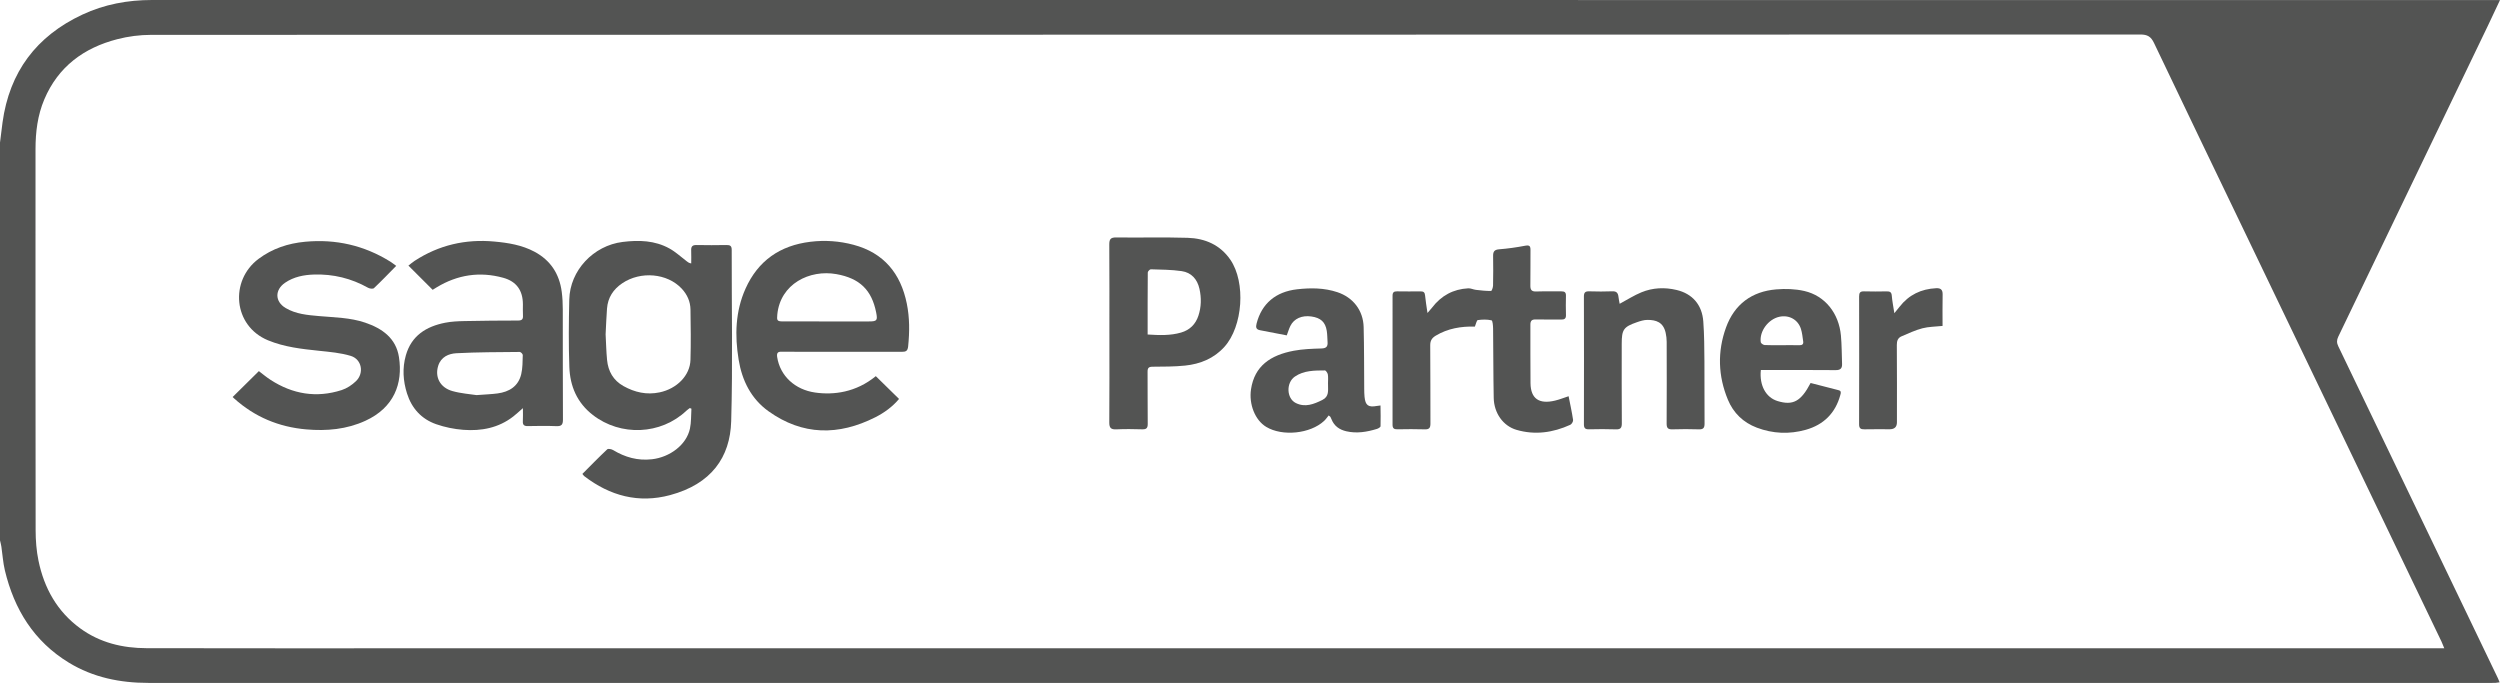
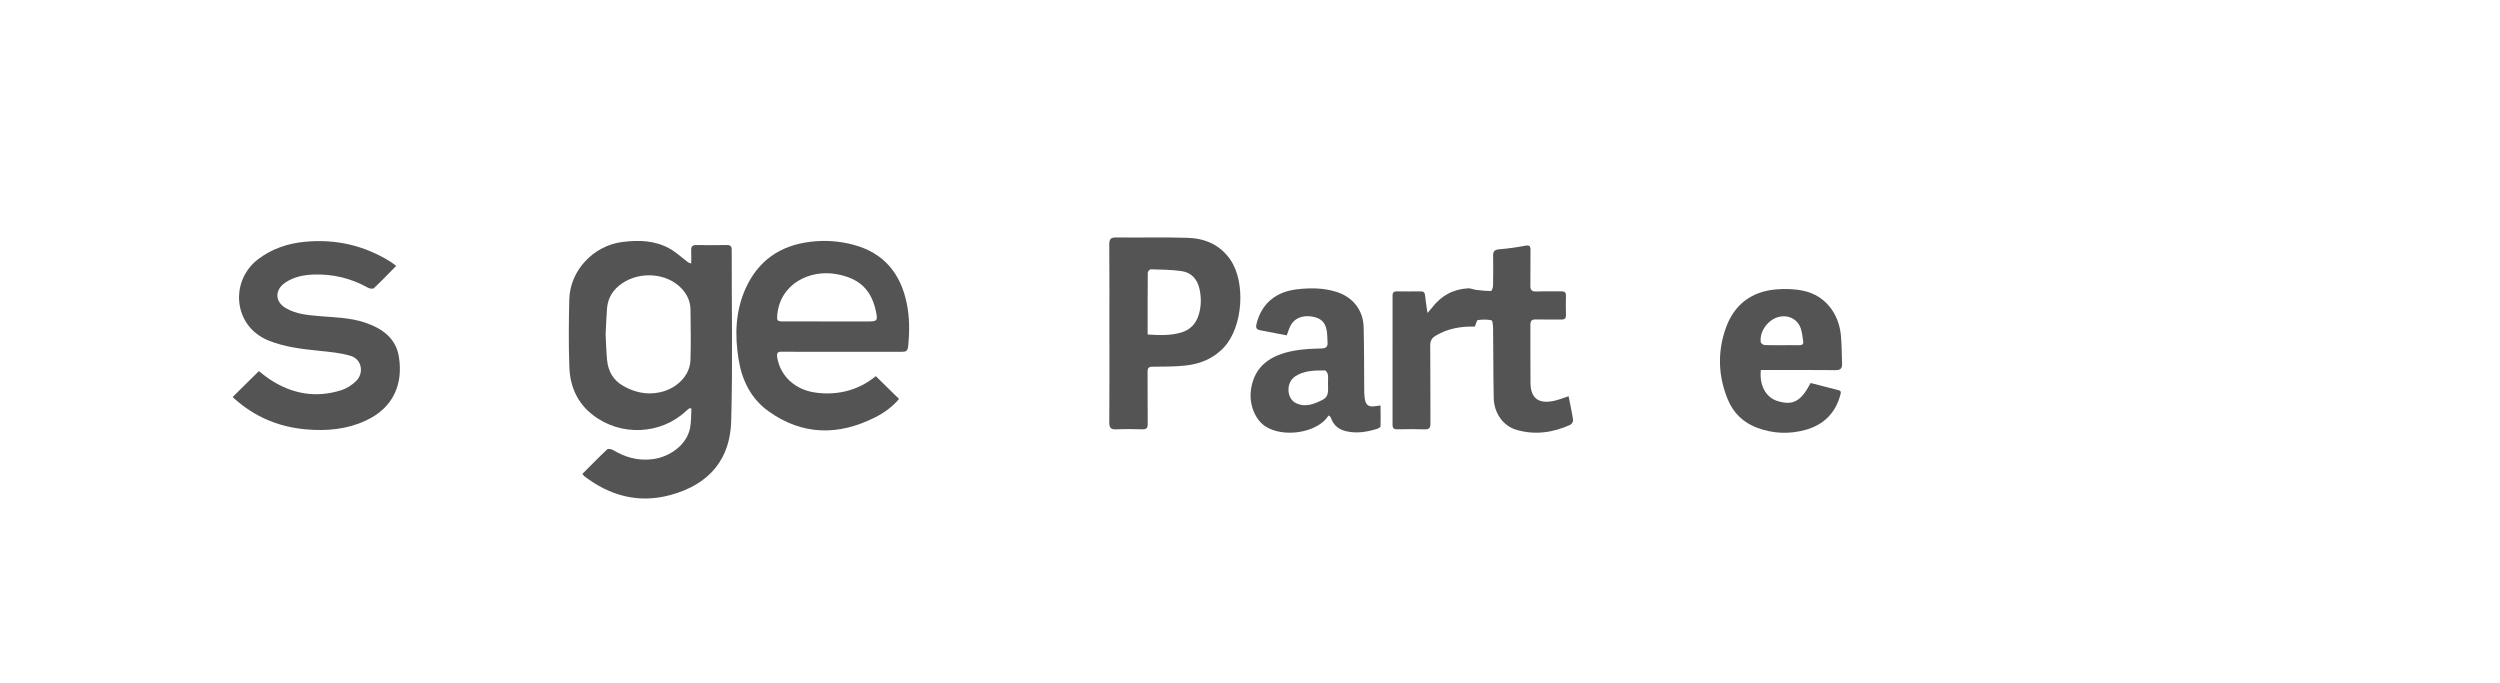
<svg xmlns="http://www.w3.org/2000/svg" id="Calque_1" viewBox="0 0 2325.66 635.31">
  <defs>
    <style>.cls-1{fill:#535453;}</style>
  </defs>
-   <path class="cls-1" d="M0,132.64c.78-6.24,1.5-12.5,2.35-18.73C8.79,66.92,33.84,33.61,76.6,13.6,97.09,4.02,118.8,0,141.44,0,866.91,.07,1592.37,.05,2317.84,.05h7.82c-4.02,8.54-7.62,16.32-11.34,24.04-46.34,96.39-92.68,192.77-139.11,289.11-1.53,3.18-1.53,5.73,0,8.89,38.76,80.47,77.44,160.97,116.13,241.47,10.81,22.49,21.62,44.98,32.42,67.47,.5,1.04,.89,2.12,1.54,3.71-1.5,.2-2.71,.42-3.93,.52-.99,.08-2,.02-3,.02-726.8,0-1453.6,0-2180.39,0-26.28,0-51.31-5.04-73.97-18.86-32.42-19.77-50.79-49.54-59.47-85.79-1.73-7.22-2.16-14.76-3.26-22.13-.29-1.96-.85-3.87-1.28-5.81C0,379.34,0,255.99,0,132.64Zm2273.83,470.43c-1.2-2.89-1.8-4.56-2.56-6.15-15.91-33.14-31.84-66.27-47.76-99.41-44.73-93.1-89.46-186.21-134.2-279.31-28.53-59.37-57.17-118.68-85.48-178.15-2.85-5.98-6.09-7.95-12.76-7.95-616.83,.18-1233.66,.15-1850.49,.33-10.53,0-21.34,1.4-31.52,4.04-31.11,8.05-54.93,25.56-67.83,55.95-6.28,14.8-8.19,30.42-8.19,46.34-.03,118.18-.07,236.36,.1,354.53,.01,9.42,.75,19.02,2.64,28.23,5.27,25.6,17.37,47.34,38.88,63.04,18.33,13.37,39.4,18.36,61.59,18.42,90.67,.22,181.33,.09,272,.09h1865.58Z" />
  <path class="cls-1" d="M541.73,440.9c7.76-7.78,15.3-15.52,23.16-22.91,.87-.82,3.97-.21,5.46,.69,11.16,6.72,22.88,10.05,36.12,8.55,16.76-1.9,32.13-13.47,35.35-28.45,1.3-6.02,.97-12.39,1.38-18.61-.5-.19-1.01-.38-1.51-.57-1.07,.83-2.22,1.57-3.2,2.5-23.74,22.46-61.14,23.98-86.96,3.97-14.72-11.41-21.23-26.8-21.88-44.57-.77-20.93-.55-41.92-.07-62.87,.61-27.08,22.51-50.2,49.59-53.56,15.16-1.88,30.01-1.46,43.65,6.11,5.74,3.18,10.67,7.82,15.95,11.82,.99,.75,1.89,1.61,4.25,2.08,0-4.06,.14-8.13-.04-12.19-.16-3.65,1.24-5.02,4.96-4.95,9.33,.19,18.66,.16,27.99,0,3.33-.05,4.76,.87,4.75,4.5-.09,53.15,1.04,106.33-.48,159.43-.96,33.55-18.47,58.4-56.84,68.71-29.34,7.88-55.9,.69-79.75-17.56-.62-.48-1.06-1.2-1.86-2.14Zm21.66-129.71c.42,7.73,.57,15.73,1.34,23.67,1.03,10.53,5.76,18.98,15.27,24.29,10.5,5.87,21.57,8.36,33.57,5.86,16.09-3.36,28.33-15.7,28.75-30.22,.45-15.62,.27-31.28,.01-46.91-.12-7.37-3.04-13.88-8.12-19.34-13.42-14.42-38.21-16.63-55.4-5-8.37,5.66-13.35,13.34-14.13,23.47-.61,7.96-.88,15.94-1.31,24.19Z" />
-   <path class="cls-1" d="M486.45,379.67c-3.72,3.24-6.19,5.6-8.88,7.69-13.75,10.74-29.78,13.77-46.59,12.49-8.51-.65-17.17-2.42-25.22-5.23-13.66-4.77-22.76-14.73-27.14-28.63-3.67-11.66-4.44-23.54-1.08-35.4,5.22-18.43,19.02-26.9,36.61-30.37,5.83-1.15,11.89-1.41,17.85-1.53,16.65-.35,33.3-.5,49.96-.51,3.53,0,4.75-1.18,4.53-4.62-.22-3.49-.03-7-.05-10.49-.06-12.84-5.92-21.25-18.35-24.67-21.78-6-42.45-2.84-61.79,8.85-1.4,.85-2.79,1.72-3.82,2.36-7.51-7.5-14.79-14.77-22.55-22.52,1.7-1.31,3.63-3.02,5.76-4.41,22.58-14.71,47.3-20.43,74.12-17.98,13.03,1.19,25.73,3.24,37.4,9.47,14.92,7.96,23.14,20.61,25.34,37.2,.72,5.42,.98,10.93,.99,16.4,.09,34.16-.05,68.32,.15,102.48,.03,4.82-1.33,6.38-6.17,6.18-8.82-.36-17.66-.22-26.49-.05-3.45,.07-4.86-1.08-4.64-4.61,.22-3.56,.05-7.14,.05-12.09Zm-43.22-12.12c8.37-.64,14.03-.81,19.62-1.56,10.93-1.45,19.35-6.65,22.03-17.93,1.36-5.73,1.24-11.84,1.43-17.79,.03-.97-1.84-2.88-2.82-2.87-19.62,.19-39.25,.16-58.83,1.19-7.27,.38-14.41,3.37-17.01,11.68-3.29,10.52,1.73,20.3,13.22,23.53,8.06,2.27,16.6,2.83,22.36,3.74Z" />
  <path class="cls-1" d="M814.73,349.92c7.12,6.98,14.2,13.93,21.62,21.2-6.04,7.21-13.67,12.8-22.11,17.06-34.11,17.22-67.62,17.07-99.31-5.6-16.2-11.59-24.65-28.57-27.81-48-3.66-22.51-3.1-44.84,6.4-66.04,11.68-26.05,32.13-40.2,60.41-43.63,13.6-1.65,26.94-.68,40.04,2.8,28.23,7.51,43.92,26.7,49.6,54.73,2.67,13.15,2.61,26.39,1.25,39.72-.44,4.31-2.04,5.14-5.87,5.13-35.99-.11-71.98-.06-107.97-.06-1.33,0-2.67,.08-4,0-3.71-.23-4.53,1.54-4,4.96,2.73,17.59,16.61,30.31,35.28,32.97,17.29,2.47,38.01-.11,56.47-15.24Zm-45.51-50.9c12.99,0,25.98,0,38.98,0,7.64,0,8.35-.88,6.85-8.39-4.13-20.77-15.18-31.71-36.9-35.61-25-4.49-52.31,9.03-55.06,37.66-.52,5.42-.18,6.3,5.16,6.32,13.66,.05,27.32,.02,40.98,.02Z" />
  <path class="cls-1" d="M368.59,247.32c-7.27,7.37-13.82,14.23-20.72,20.73-.93,.88-3.96,.49-5.45-.34-15.63-8.78-32.44-12.86-50.24-12.32-9.5,.29-18.85,2.07-26.99,7.64-9.68,6.63-9.54,17.51,.49,23.49,9.57,5.71,20.45,6.58,31.2,7.53,14.39,1.28,28.92,1.37,42.81,6.09,15.91,5.4,28.74,14.49,31.45,32.11,3.78,24.61-4.65,46.98-31.16,59.16-17.47,8.03-36.02,9.7-55.1,8.04-25.59-2.23-47.95-11.59-67.05-28.76-.61-.55-1.19-1.13-1.42-1.35,8.09-7.99,16.07-15.87,24.41-24.1,2.93,2.21,6.71,5.43,10.84,8.11,20.56,13.34,42.7,17.06,66.16,9.53,4.86-1.56,9.64-4.73,13.34-8.31,7.8-7.55,5.41-20.37-4.89-23.5-9.4-2.86-19.5-3.69-29.36-4.73-16.22-1.71-32.29-3.43-47.62-9.78-32.48-13.44-35.76-55.59-8.77-75.74,12.9-9.63,27.48-14.45,43.39-15.93,28.44-2.65,54.82,3.36,79.1,18.44,1.8,1.12,3.46,2.47,5.57,4Z" />
  <path class="cls-1" d="M1372.04,303.8c-12.83-.29-25.12,1.68-36.37,8.43-3.65,2.19-5.23,4.66-5.18,9.15,.25,24.17,.04,48.34,.19,72.5,.02,4.01-.98,5.67-5.29,5.52-8.49-.29-17-.17-25.5-.04-3.15,.05-4.46-.92-4.46-4.28,.08-40,.07-80,.01-120.01,0-3.09,1.24-4.08,4.18-4.03,7.33,.12,14.67,.09,22,.02,2.67-.03,3.82,.95,4.07,3.74,.46,5.05,1.36,10.06,2.25,16.36,2.01-2.35,3.22-3.63,4.29-5.02,8.47-11.12,19.68-17.2,33.63-17.93,2.35-.12,4.74,1.16,7.15,1.44,4.67,.55,9.38,1.07,14.07,1.02,.66,0,1.81-3.23,1.85-4.98,.19-9.16,.21-18.33,.05-27.5-.07-4.05,1.09-5.92,5.58-6.28,8.1-.64,16.19-1.78,24.17-3.31,4.01-.77,5.07,.21,5.02,4.05-.13,11,.08,22-.11,33-.07,4.05,1.23,5.65,5.44,5.5,7.82-.27,15.66,0,23.5-.11,2.98-.05,4.23,1,4.16,4.06-.14,6-.17,12,.01,18,.1,3.45-1.51,4.22-4.56,4.17-7.83-.13-15.67,.09-23.5-.1-3.64-.09-5.05,1.17-5.03,4.88,.11,18.17-.14,36.34,.11,54.5,.2,14.32,7.96,19.68,22.84,16.11,4.15-.99,8.14-2.61,12.6-4.07,1.47,7.49,3.08,14.74,4.17,22.07,.21,1.39-1.28,3.91-2.62,4.52-16.09,7.32-32.84,9.7-50,4.7-12.49-3.64-20.93-15.59-21.21-29.71-.43-21.49-.32-42.99-.58-64.48-.03-2.69-.42-7.46-1.45-7.7-4.1-.93-8.57-.82-12.78-.22-1.05,.15-1.65,3.55-2.7,6.03Z" />
  <path class="cls-1" d="M1032.02,310c0-27.49,.1-54.99-.09-82.48-.03-4.88,1.16-6.7,6.39-6.63,22.15,.29,44.33-.33,66.47,.34,16.12,.49,30.2,6.45,39.76,20.36,14.53,21.14,11.67,62.07-5.55,81.1-9.79,10.82-22.47,15.93-36.53,17.4-10.06,1.05-20.26,.96-30.39,1.06-3.51,.04-4.56,1.21-4.53,4.64,.14,16.16-.06,32.33,.14,48.49,.05,4.04-1.32,5.21-5.2,5.1-7.99-.24-16.01-.35-23.98,.03-5.03,.24-6.62-1.33-6.58-6.44,.22-27.66,.1-55.32,.1-82.98Zm35.6,1.18c10.83,.69,21.05,1.1,31.1-1.82,8.09-2.35,13.49-7.7,16.11-15.62,2.72-8.21,2.87-16.66,.99-25.05-2-8.91-7.49-15.17-16.55-16.48-9.46-1.37-19.13-1.38-28.71-1.69-.95-.03-2.81,1.93-2.82,2.99-.17,18.93-.13,37.87-.13,57.68Z" />
  <path class="cls-1" d="M1638.05,344.22c-1.49,14.41,4.76,25.58,15.56,28.87,14.33,4.36,21.75,.38,30.73-16.81,8.52,2.2,17.14,4.49,25.8,6.64,2.94,.73,2.44,2.36,1.85,4.53-4.58,16.91-15.53,27.7-32.14,32.37-15.27,4.29-30.64,3.66-45.54-1.99-12.59-4.78-21.76-13.58-26.9-25.97-9.17-22.08-9.88-44.76-1.77-67.17,7.81-21.57,23.95-33.6,46.79-35.49,8.63-.71,17.72-.43,26.12,1.51,19.2,4.42,32.11,20.71,34,41.46,.8,8.76,.74,17.59,1.06,26.39,.15,4.12-1.51,5.8-5.95,5.76-21.15-.21-42.31-.09-63.46-.09h-6.15Zm19.99-23.11c5.32,0,10.65-.08,15.96,.03,2.58,.05,3.83-1,3.45-3.52-.58-3.92-.93-7.94-2.12-11.69-2.78-8.71-11.14-13.2-20.08-11.24-10.3,2.26-18.65,13.47-17.29,23.63,.14,1.07,2.32,2.59,3.62,2.66,5.47,.3,10.97,.13,16.46,.12Z" />
  <path class="cls-1" d="M1197.05,311.99c-8.57-1.66-16.69-3.29-24.83-4.79-3.88-.71-4.11-2.89-3.27-6.2,4.73-18.55,17.78-29.61,37.65-31.88,12.68-1.45,25.24-1.38,37.48,2.67,14.67,4.86,24.07,16.98,24.47,32.45,.5,19.14,.37,38.3,.53,57.45,.02,2.49,.06,5,.3,7.48,.8,8,3.49,9.94,11.55,8.46,.63-.12,1.27-.17,3.3-.44,.07,6.64,.27,12.99,.04,19.31-.03,.89-2.06,2.1-3.36,2.5-9.31,2.84-18.76,4.44-28.48,2.2-6.38-1.47-11.25-4.83-13.76-11.12-.31-.77-.63-1.53-1.02-2.25-.14-.27-.49-.43-1.62-1.36-1.36,1.65-2.63,3.57-4.27,5.09-12.85,11.97-38.78,14.61-53.81,5.57-10.59-6.37-16.23-21.32-14.18-34.97,3.26-21.71,18.09-31.8,39.77-35.88,8.43-1.58,17.16-1.88,25.76-2.12,4.5-.12,5.98-1.81,5.69-5.91-.25-3.48-.19-7.01-.74-10.45-1.3-8.25-5.67-12.18-14.38-13.41-8.8-1.24-16.14,2-19.5,8.84-1.3,2.65-2.13,5.53-3.34,8.75Zm38.36,44.85h-.03c0-2.83,.32-5.72-.13-8.48-.23-1.43-1.82-3.77-2.78-3.77-9.63,.06-19.47-.03-27.86,5.7-8.34,5.71-7.86,20.3,.81,24.61,8.67,4.32,16.69,1.14,24.68-2.82,6.53-3.23,5.24-8.88,5.32-14.26,0-.33,0-.67,0-1Z" />
-   <path class="cls-1" d="M1506.7,282.62c7.09-3.8,13.4-7.88,20.22-10.68,10.55-4.34,21.66-4.84,32.79-2.18,14.67,3.51,23.66,13.7,24.81,29.33,.92,12.43,.95,24.94,1.05,37.41,.16,19.16-.06,38.33,.12,57.49,.04,4.16-1.24,5.55-5.4,5.41-8.16-.27-16.33-.27-24.49,0-4.16,.14-5.42-1.26-5.39-5.41,.16-25.33,.11-50.66,.04-75.99,0-2.8-.35-5.65-.95-8.38-2.21-9.96-8.97-12.05-16.93-12.03-3.24,0-6.57,1.04-9.69,2.12-12.53,4.34-14.25,6.87-14.25,20.01,0,24.66-.1,49.33,.09,73.99,.03,4.35-1.16,5.88-5.62,5.7-8.32-.32-16.66-.21-24.99-.04-3.44,.07-4.66-1.09-4.65-4.61,.09-39.66,.1-79.32-.01-118.98-.01-3.86,1.44-4.86,5.01-4.76,7.16,.2,14.34,.28,21.49-.02,4.03-.17,5.27,1.77,5.66,5.2,.25,2.21,.74,4.39,1.09,6.41Z" />
-   <path class="cls-1" d="M1762.23,291.37c2.28-2.8,3.63-4.39,4.91-6.04,8.62-11.09,20.08-16.53,33.98-17.22,4.1-.2,6.13,1.27,6.04,5.74-.2,9.78-.06,19.57-.06,29.35-6.7,.72-12.92,.67-18.74,2.19-6.66,1.74-13.01,4.76-19.39,7.46-3.4,1.44-4.45,4.2-4.41,8.04,.19,23.98,.1,47.97,.09,71.96q0,6.45-6.67,6.46c-7.83,0-15.66-.12-23.48,.06-3.51,.08-5.06-.8-5.05-4.71,.12-39.64,.1-79.29,.02-118.93,0-3.39,.97-4.81,4.54-4.7,6.99,.21,13.99,.15,20.98,.02,2.92-.05,4.6,.5,4.87,3.97,.38,4.92,1.39,9.79,2.39,16.35Z" />
</svg>